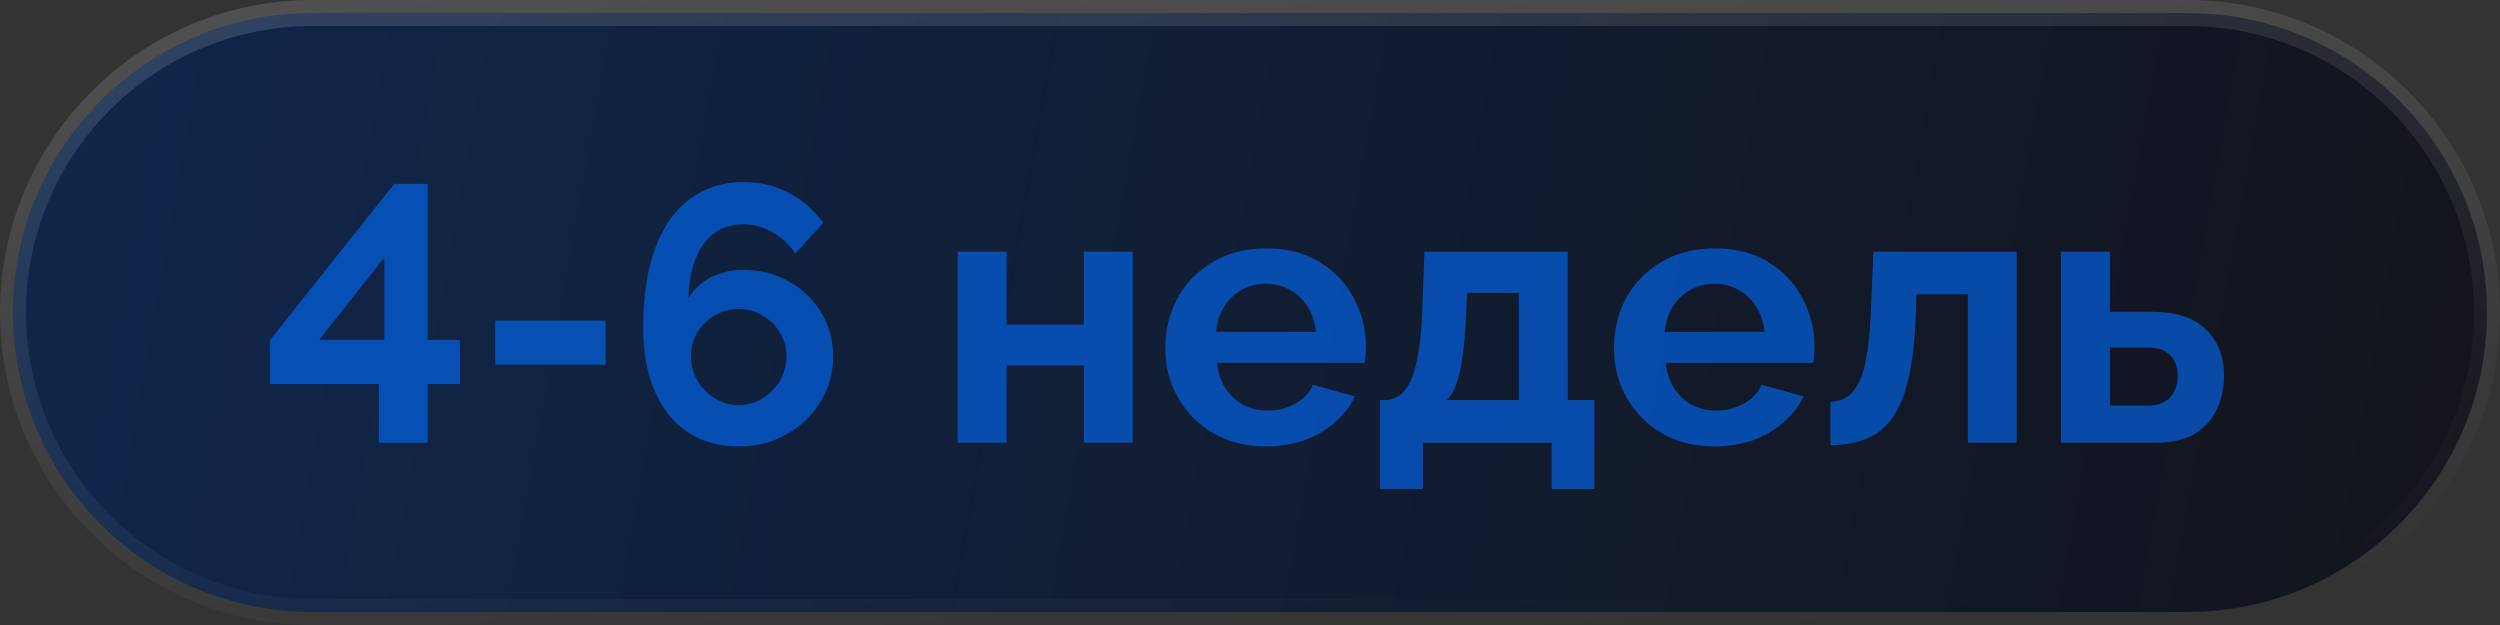
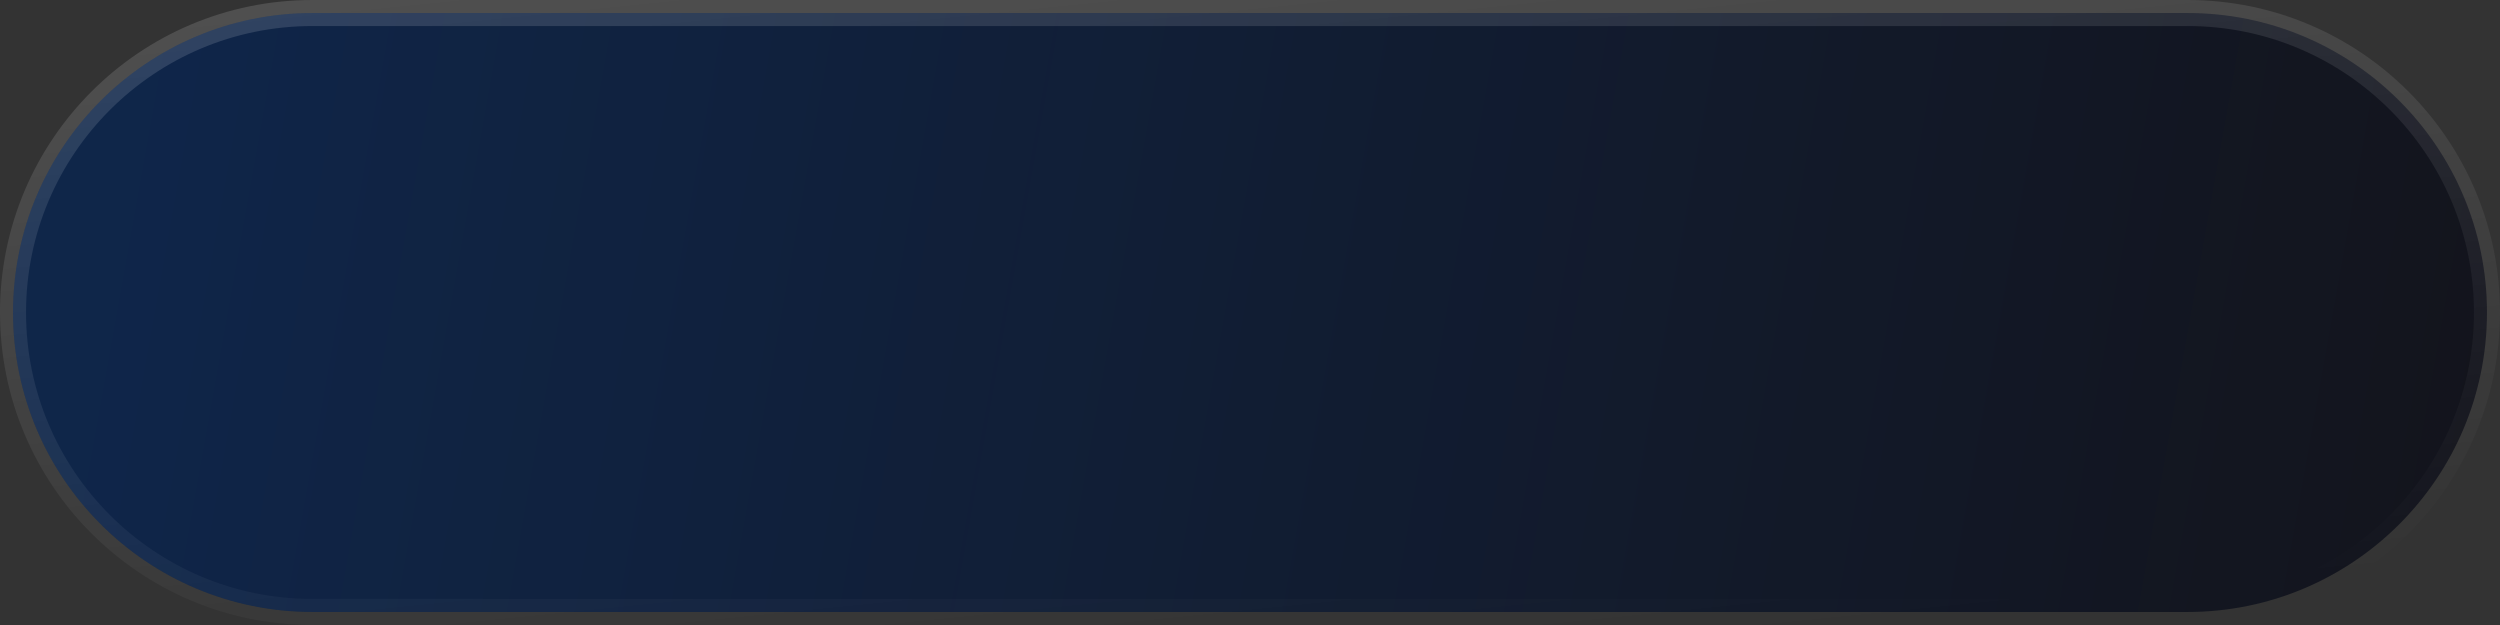
<svg xmlns="http://www.w3.org/2000/svg" width="96" height="24" viewBox="0 0 96 24" fill="none">
  <rect x="0" y="0" width="96" height="24" fill="#333333" stroke="none" />
  <path d="M12 0.5H84C90.351 0.5 95.5 5.649 95.5 12C95.5 18.351 90.351 23.5 84 23.5H12C5.649 23.5 0.5 18.351 0.5 12C0.5 5.649 5.649 0.5 12 0.5Z" fill="#13141C" />
  <path d="M12 0.5H84C90.351 0.5 95.5 5.649 95.5 12C95.5 18.351 90.351 23.5 84 23.5H12C5.649 23.5 0.5 18.351 0.5 12C0.5 5.649 5.649 0.5 12 0.5Z" fill="url(#paint0_linear_6025_7044)" fill-opacity="0.2" />
  <path d="M12 0.5H84C90.351 0.5 95.5 5.649 95.5 12C95.5 18.351 90.351 23.5 84 23.5H12C5.649 23.5 0.5 18.351 0.5 12C0.5 5.649 5.649 0.5 12 0.5Z" stroke="url(#paint1_linear_6025_7044)" />
-   <path opacity="0.6" d="M14.55 17V14.746H10.364V13.066L15.138 7.06H16.426V13.052H17.658V14.746H16.426V17H14.55ZM12.254 13.052H14.76V9.888L12.254 13.052ZM19.015 14.004V12.31H23.257V14.004H19.015ZM31.993 13.682C31.993 14.326 31.829 14.909 31.503 15.432C31.185 15.955 30.751 16.37 30.201 16.678C29.659 16.986 29.043 17.14 28.353 17.14C27.606 17.14 26.957 16.958 26.407 16.594C25.865 16.23 25.445 15.707 25.147 15.026C24.848 14.345 24.699 13.528 24.699 12.576C24.699 11.372 24.853 10.355 25.161 9.524C25.478 8.684 25.926 8.054 26.505 7.634C27.083 7.205 27.765 6.99 28.549 6.99C29.174 6.99 29.748 7.125 30.271 7.396C30.803 7.667 31.251 8.054 31.615 8.558L30.537 9.734C30.313 9.389 30.023 9.118 29.669 8.922C29.314 8.717 28.931 8.614 28.521 8.614C28.101 8.614 27.737 8.726 27.429 8.95C27.121 9.174 26.883 9.501 26.715 9.93C26.547 10.35 26.453 10.859 26.435 11.456C26.565 11.232 26.733 11.041 26.939 10.882C27.144 10.714 27.382 10.588 27.653 10.504C27.923 10.411 28.213 10.364 28.521 10.364C29.183 10.364 29.776 10.513 30.299 10.812C30.821 11.101 31.232 11.498 31.531 12.002C31.839 12.497 31.993 13.057 31.993 13.682ZM28.353 15.558C28.689 15.558 28.997 15.474 29.277 15.306C29.557 15.129 29.781 14.9 29.949 14.62C30.117 14.331 30.201 14.018 30.201 13.682C30.201 13.346 30.117 13.043 29.949 12.772C29.781 12.492 29.557 12.273 29.277 12.114C29.006 11.946 28.703 11.862 28.367 11.862C28.031 11.862 27.723 11.946 27.443 12.114C27.163 12.273 26.939 12.492 26.771 12.772C26.612 13.043 26.533 13.346 26.533 13.682C26.533 14.018 26.617 14.331 26.785 14.62C26.953 14.9 27.177 15.129 27.457 15.306C27.737 15.474 28.035 15.558 28.353 15.558ZM36.776 17V9.664H38.652V12.464H41.62V9.664H43.496V17H41.62V14.032H38.652V17H36.776ZM48.613 17.14C48.025 17.14 47.493 17.042 47.017 16.846C46.541 16.641 46.135 16.365 45.799 16.02C45.463 15.665 45.202 15.264 45.015 14.816C44.838 14.359 44.749 13.878 44.749 13.374C44.749 12.674 44.903 12.035 45.211 11.456C45.529 10.877 45.977 10.415 46.555 10.07C47.143 9.715 47.834 9.538 48.627 9.538C49.43 9.538 50.116 9.715 50.685 10.07C51.255 10.415 51.689 10.877 51.987 11.456C52.295 12.025 52.449 12.641 52.449 13.304C52.449 13.416 52.445 13.533 52.435 13.654C52.426 13.766 52.417 13.859 52.407 13.934H46.737C46.775 14.307 46.882 14.634 47.059 14.914C47.246 15.194 47.479 15.409 47.759 15.558C48.049 15.698 48.357 15.768 48.683 15.768C49.057 15.768 49.407 15.679 49.733 15.502C50.069 15.315 50.298 15.073 50.419 14.774L52.029 15.222C51.852 15.595 51.595 15.927 51.259 16.216C50.933 16.505 50.545 16.734 50.097 16.902C49.649 17.061 49.155 17.14 48.613 17.14ZM46.695 12.744H50.531C50.494 12.371 50.387 12.049 50.209 11.778C50.041 11.498 49.817 11.283 49.537 11.134C49.257 10.975 48.945 10.896 48.599 10.896C48.263 10.896 47.955 10.975 47.675 11.134C47.405 11.283 47.181 11.498 47.003 11.778C46.835 12.049 46.733 12.371 46.695 12.744ZM52.99 18.778V15.362H53.186C53.373 15.362 53.546 15.311 53.704 15.208C53.872 15.105 54.017 14.933 54.138 14.69C54.269 14.438 54.372 14.093 54.446 13.654C54.53 13.215 54.586 12.655 54.614 11.974L54.698 9.664H60.2V15.362H61.222V18.778H59.584V17H54.642V18.778H52.99ZM55.552 15.362H58.324V11.246H56.336L56.294 12.156C56.266 12.772 56.22 13.295 56.154 13.724C56.098 14.144 56.019 14.489 55.916 14.76C55.823 15.021 55.702 15.222 55.552 15.362ZM65.84 17.14C65.252 17.14 64.72 17.042 64.244 16.846C63.768 16.641 63.362 16.365 63.026 16.02C62.69 15.665 62.429 15.264 62.242 14.816C62.065 14.359 61.976 13.878 61.976 13.374C61.976 12.674 62.13 12.035 62.438 11.456C62.755 10.877 63.203 10.415 63.782 10.07C64.37 9.715 65.061 9.538 65.854 9.538C66.657 9.538 67.343 9.715 67.912 10.07C68.481 10.415 68.915 10.877 69.214 11.456C69.522 12.025 69.676 12.641 69.676 13.304C69.676 13.416 69.671 13.533 69.662 13.654C69.653 13.766 69.643 13.859 69.634 13.934H63.964C64.001 14.307 64.109 14.634 64.286 14.914C64.473 15.194 64.706 15.409 64.986 15.558C65.275 15.698 65.583 15.768 65.91 15.768C66.283 15.768 66.633 15.679 66.96 15.502C67.296 15.315 67.525 15.073 67.646 14.774L69.256 15.222C69.079 15.595 68.822 15.927 68.486 16.216C68.159 16.505 67.772 16.734 67.324 16.902C66.876 17.061 66.381 17.14 65.84 17.14ZM63.922 12.744H67.758C67.721 12.371 67.613 12.049 67.436 11.778C67.268 11.498 67.044 11.283 66.764 11.134C66.484 10.975 66.171 10.896 65.826 10.896C65.49 10.896 65.182 10.975 64.902 11.134C64.631 11.283 64.407 11.498 64.23 11.778C64.062 12.049 63.959 12.371 63.922 12.744ZM70.287 17.098V15.432C70.511 15.423 70.712 15.367 70.889 15.264C71.066 15.161 71.22 14.989 71.351 14.746C71.491 14.494 71.598 14.144 71.673 13.696C71.757 13.248 71.813 12.674 71.841 11.974L71.939 9.664H77.441V17H75.565V11.302H73.591L73.563 12.156C73.525 13.117 73.432 13.915 73.283 14.55C73.133 15.185 72.924 15.689 72.653 16.062C72.391 16.426 72.065 16.687 71.673 16.846C71.281 17.005 70.819 17.089 70.287 17.098ZM79.145 17V9.664H81.021V11.974H82.687C83.564 11.974 84.236 12.198 84.703 12.646C85.17 13.094 85.403 13.687 85.403 14.424C85.403 14.919 85.305 15.362 85.109 15.754C84.913 16.146 84.624 16.454 84.241 16.678C83.858 16.893 83.382 17 82.813 17H79.145ZM81.021 15.572H82.519C82.771 15.572 82.976 15.521 83.135 15.418C83.303 15.315 83.424 15.18 83.499 15.012C83.583 14.844 83.625 14.653 83.625 14.438C83.625 14.233 83.588 14.051 83.513 13.892C83.438 13.724 83.317 13.593 83.149 13.5C82.99 13.397 82.776 13.346 82.505 13.346H81.021V15.572Z" fill="#006DFF" />
  <defs>
    <linearGradient id="paint0_linear_6025_7044" x1="93.826" y1="24" x2="3.932" y2="7.95" gradientUnits="userSpaceOnUse">
      <stop stop-color="#006DFF" stop-opacity="0" />
      <stop offset="1" stop-color="#006DFF" />
    </linearGradient>
    <linearGradient id="paint1_linear_6025_7044" x1="-18.973" y1="0.526" x2="-15.695" y2="32.861" gradientUnits="userSpaceOnUse">
      <stop stop-color="white" stop-opacity="0.15" />
      <stop offset="1" stop-color="white" stop-opacity="0" />
    </linearGradient>
  </defs>
</svg>